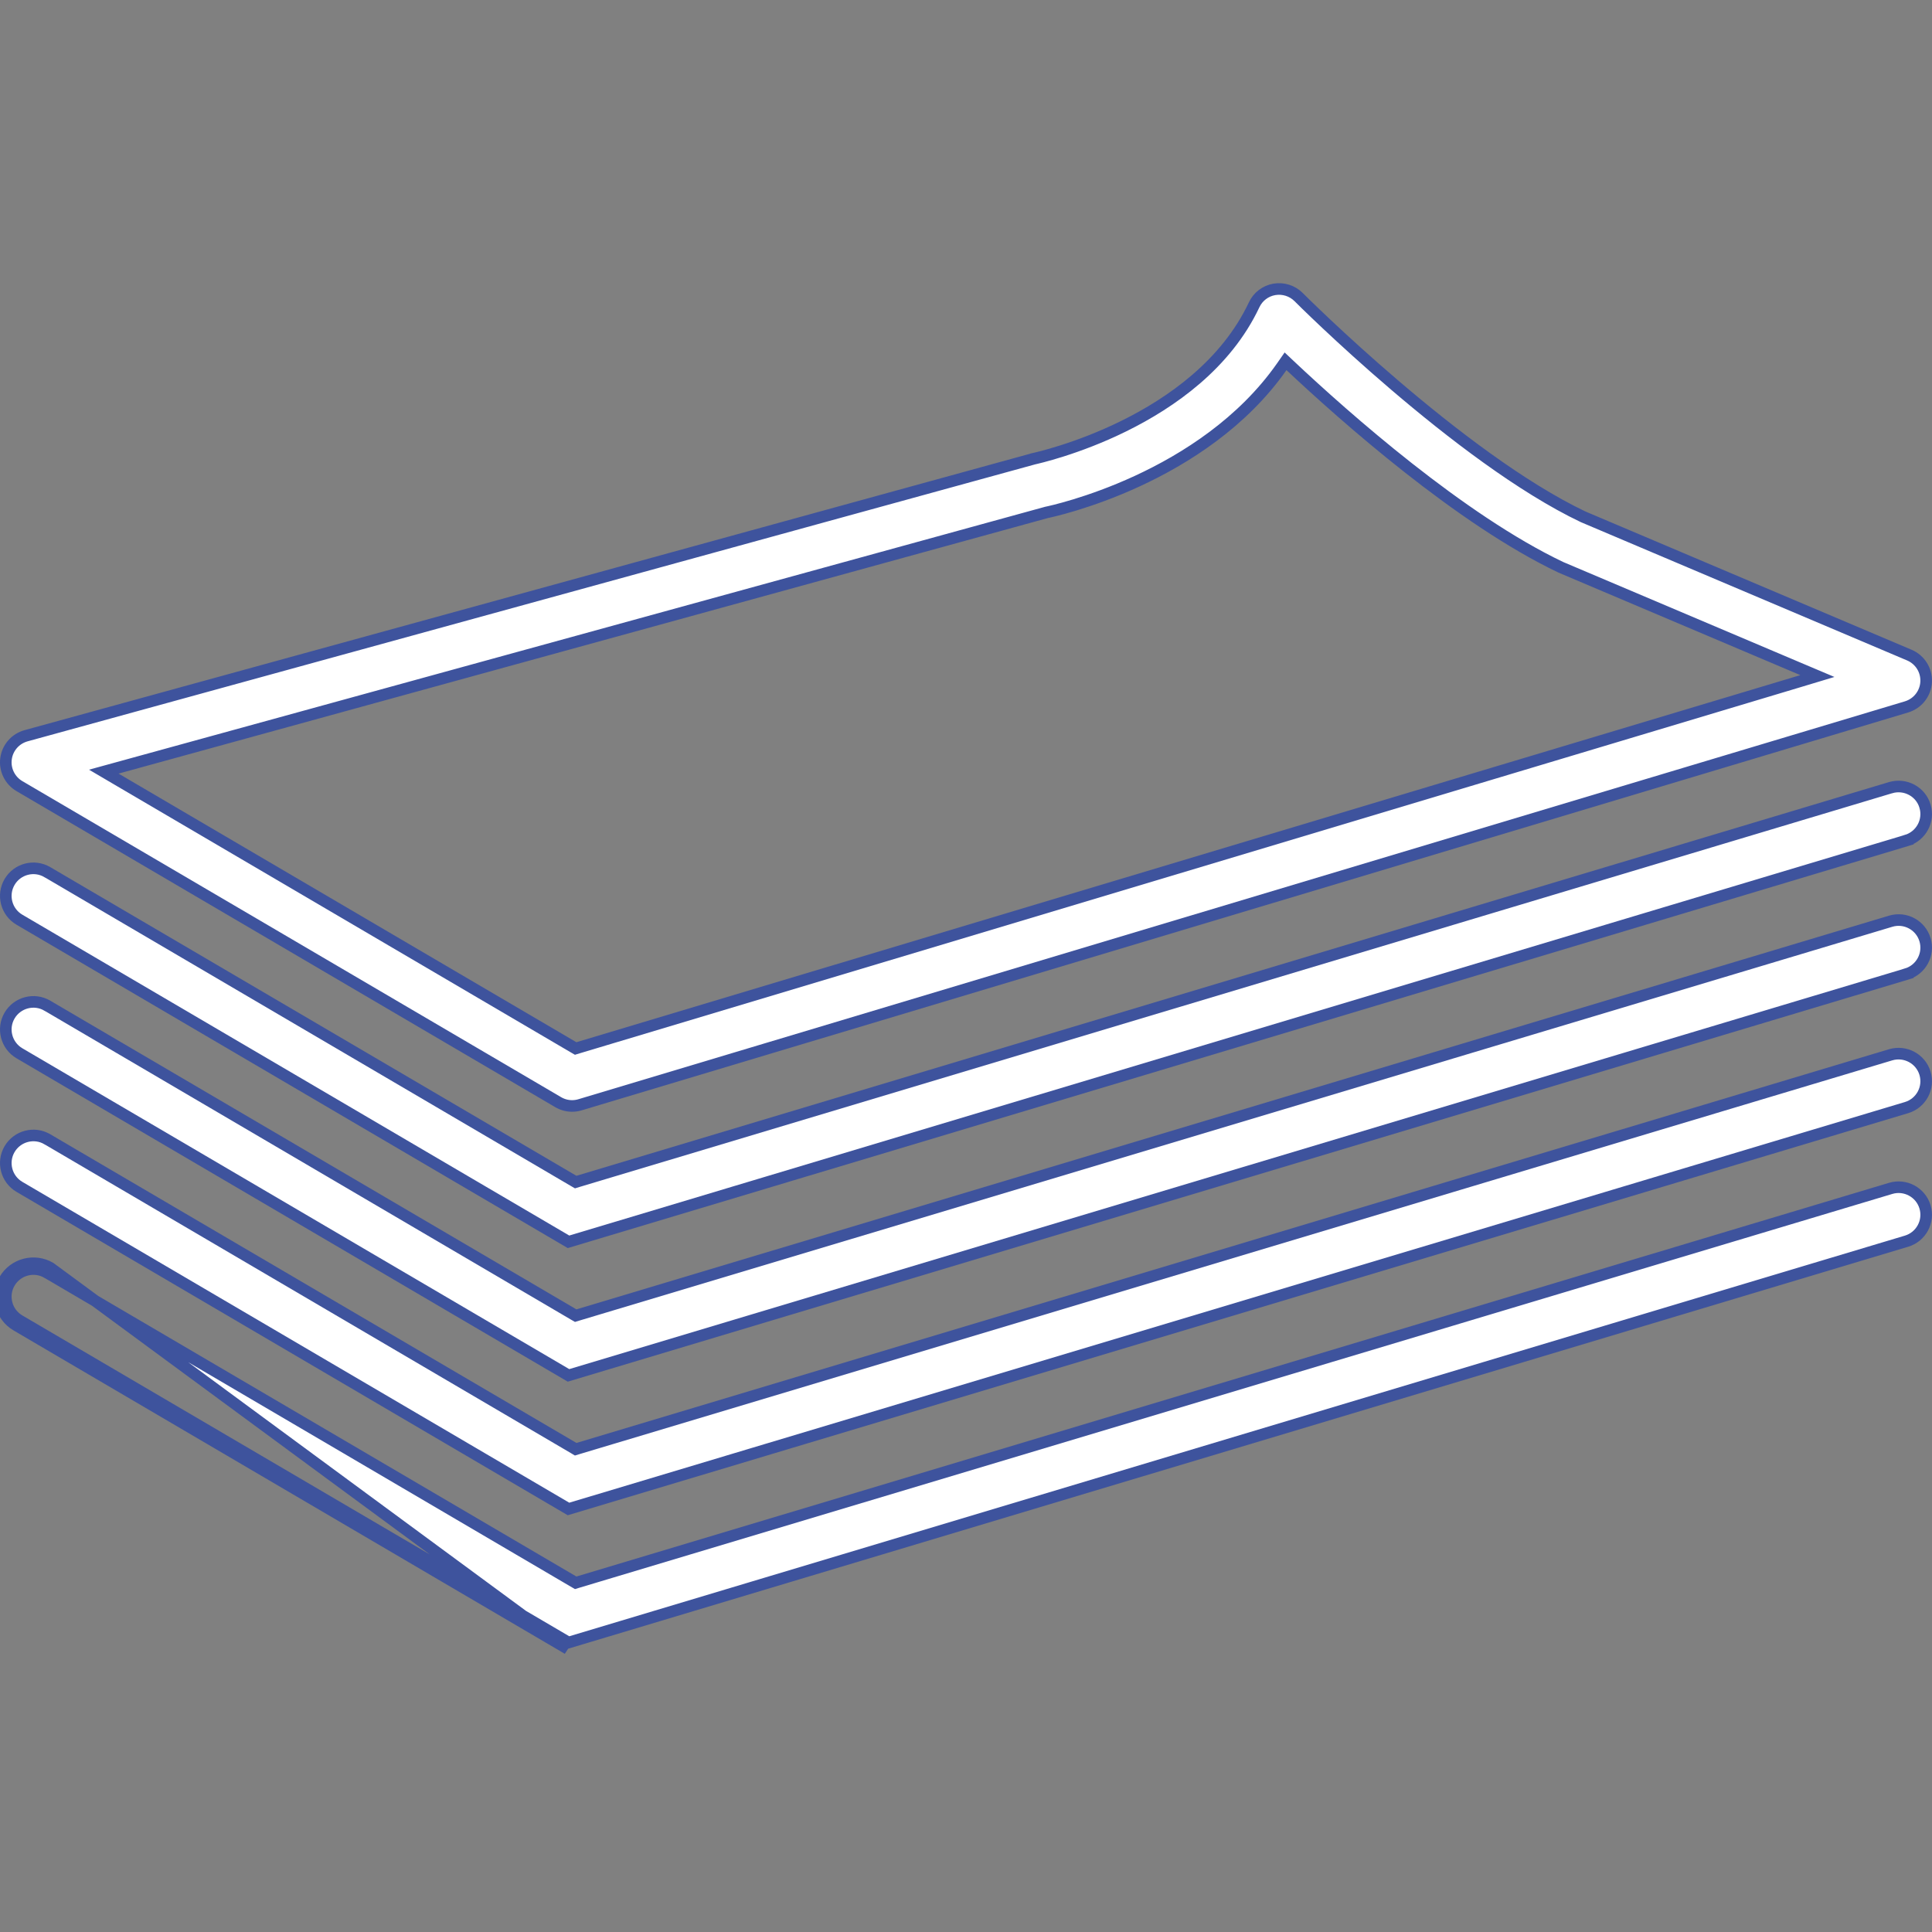
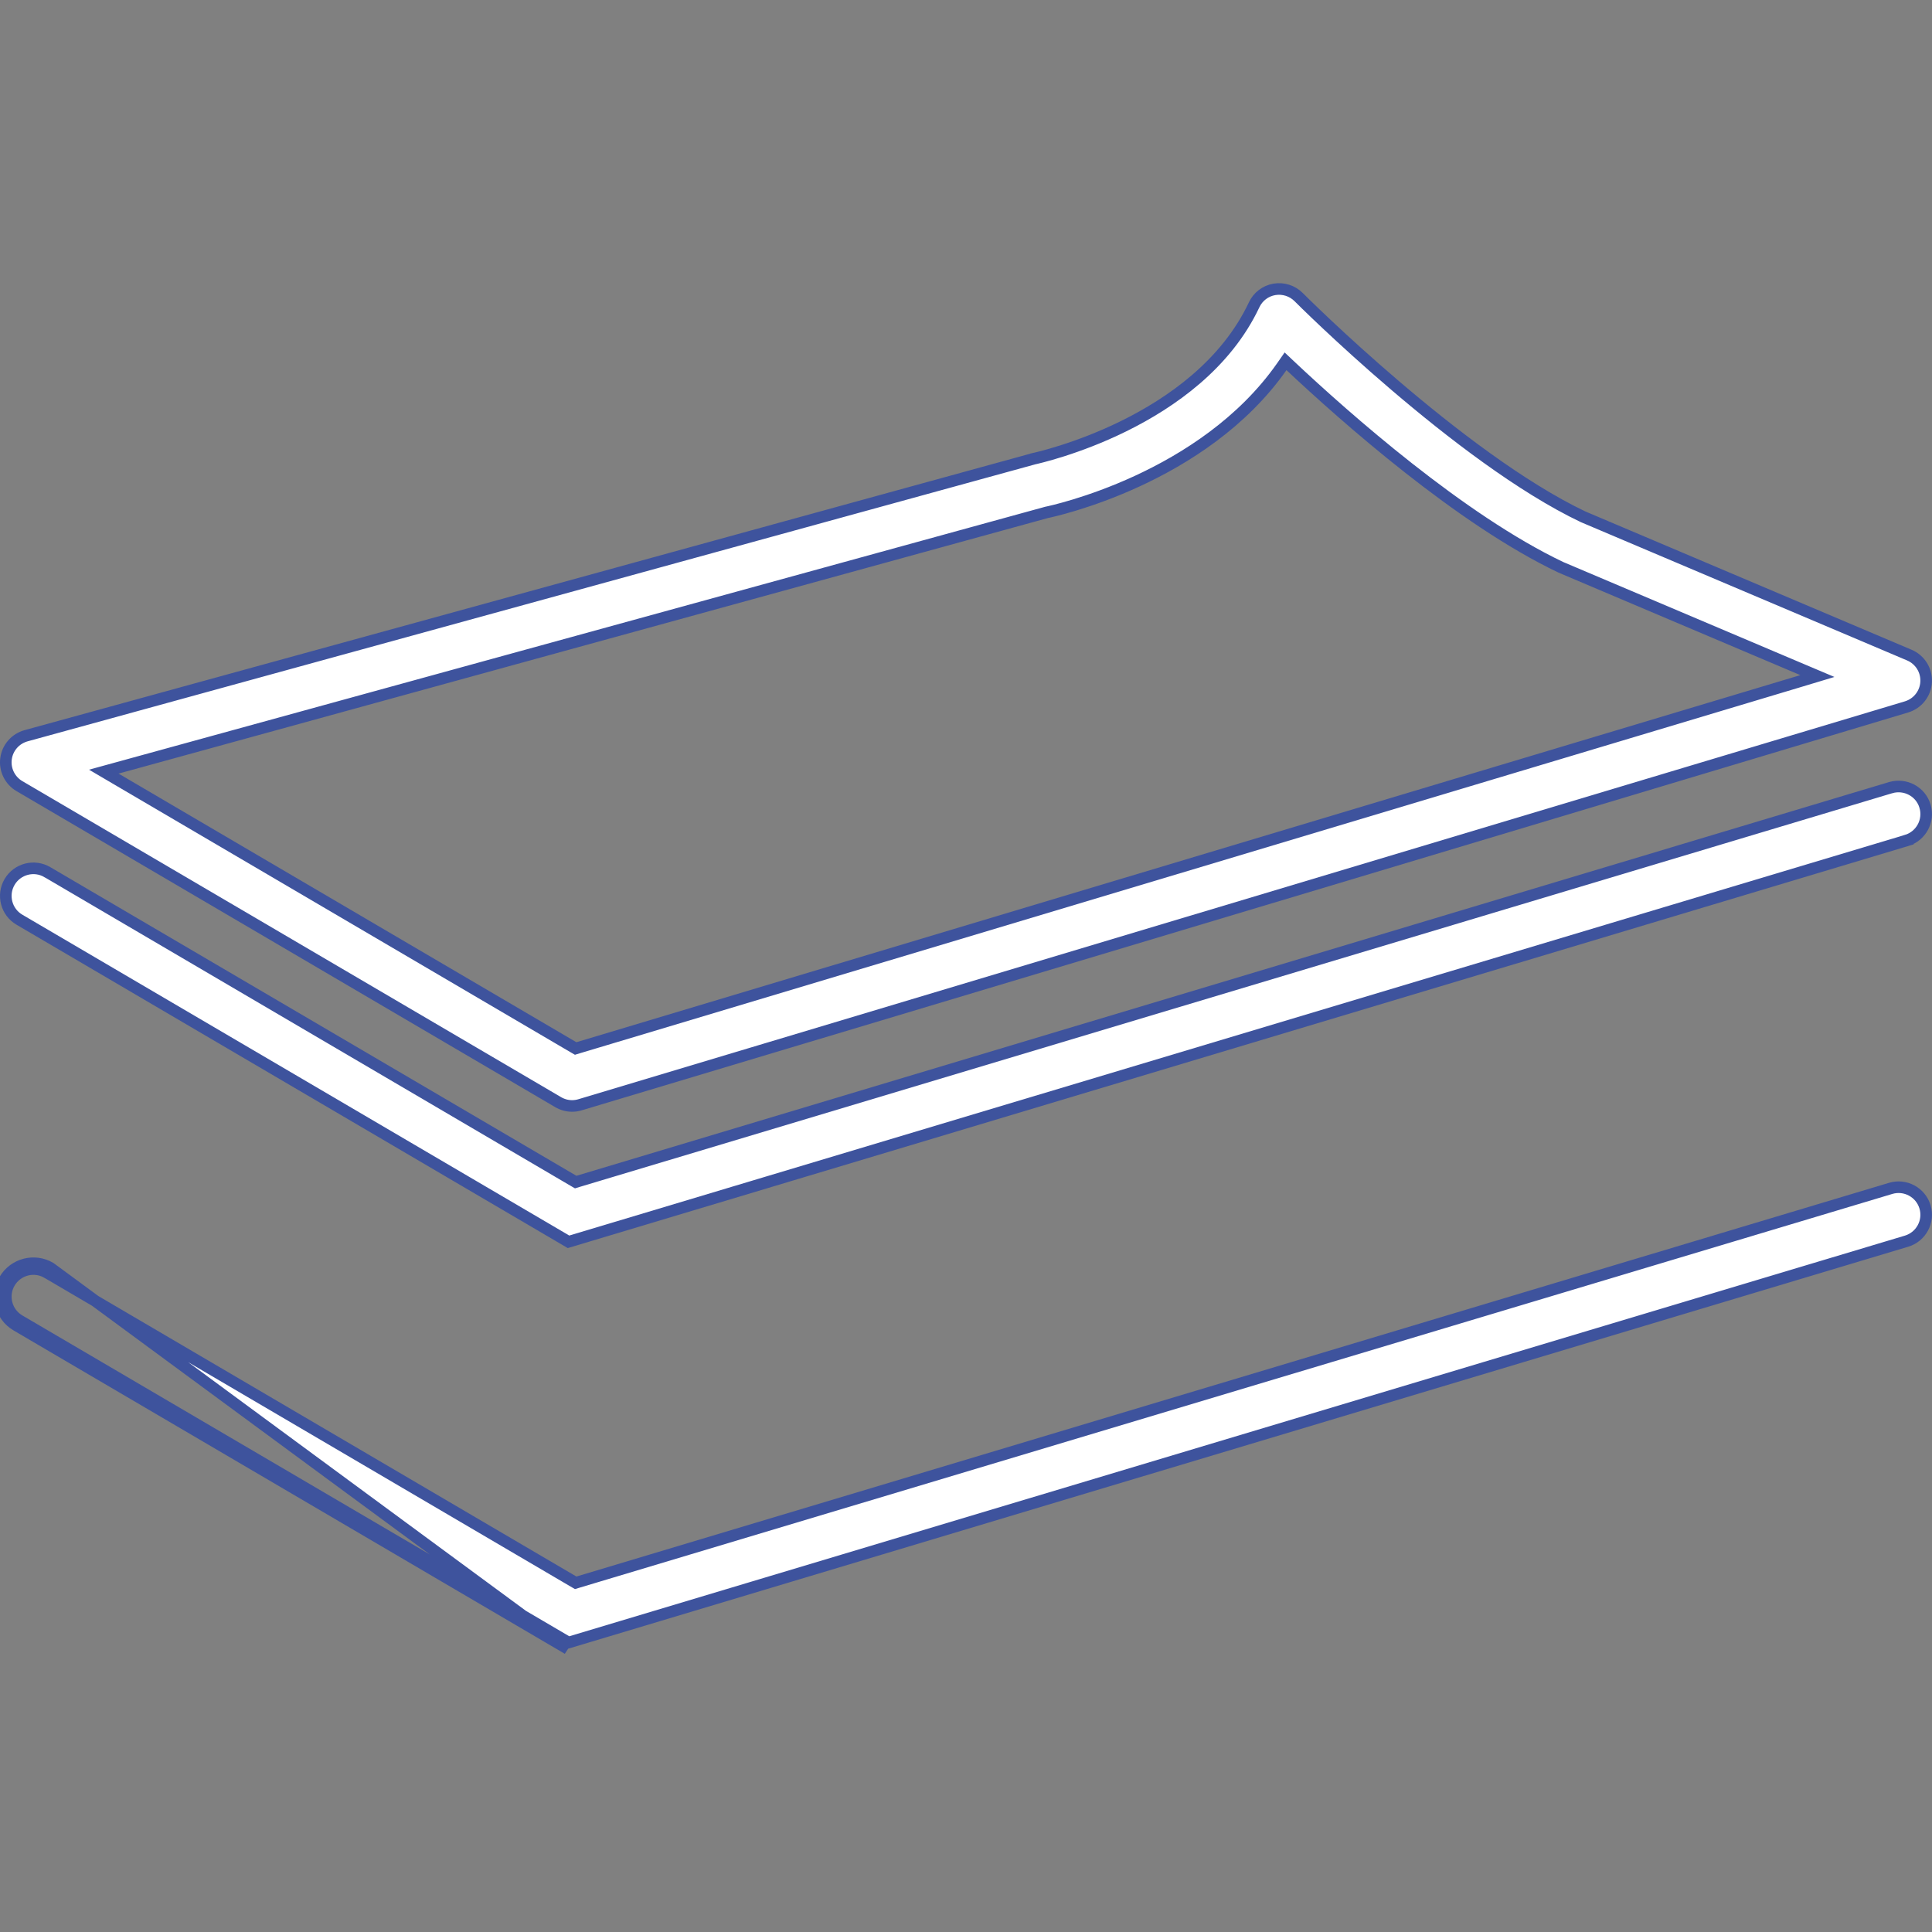
<svg xmlns="http://www.w3.org/2000/svg" width="50" height="50" viewBox="0 0 50 50" fill="none">
  <rect x="0" y="0" width="50" height="50" fill="#808080" stroke="none" />
  <path d="M49.414 16.954L49.414 16.954C49.691 17.072 49.864 17.349 49.848 17.65L49.848 17.65C49.832 17.95 49.629 18.208 49.34 18.295L49.34 18.295L15.01 28.592L15.01 28.592C14.943 28.612 14.874 28.622 14.805 28.622C14.679 28.622 14.554 28.588 14.444 28.523L0.503 20.345C0.256 20.2 0.118 19.92 0.156 19.636L0.156 19.636C0.193 19.352 0.397 19.118 0.675 19.041L26.74 11.876L26.741 11.875C26.828 11.856 27.876 11.623 29.085 11.027C30.314 10.421 31.73 9.431 32.457 7.888L32.457 7.888C32.556 7.677 32.751 7.528 32.98 7.489C33.21 7.45 33.444 7.524 33.608 7.688C33.637 7.718 34.675 8.755 36.104 9.975C37.535 11.197 39.369 12.613 40.977 13.378L40.977 13.378L40.983 13.38L49.414 16.954ZM14.841 27.102L14.898 27.135L14.96 27.116L46.636 17.616L47.034 17.496L46.651 17.334L40.395 14.682C37.801 13.448 34.808 10.796 33.396 9.469L33.27 9.35L33.171 9.492C32.156 10.94 30.681 11.875 29.429 12.453C28.178 13.03 27.161 13.246 27.076 13.263L27.076 13.263L27.066 13.266L3.028 19.876L2.686 19.97L2.992 20.15L14.841 27.102Z" fill="white" stroke="#3E539D" stroke-width="0.3" />
  <path d="M14.842 30.559L14.899 30.592L14.961 30.573L48.93 20.384C48.93 20.384 48.93 20.384 48.931 20.384C49.309 20.273 49.707 20.486 49.819 20.862L49.819 20.863C49.933 21.24 49.718 21.638 49.34 21.752L49.383 21.895L49.34 21.752L14.713 32.138L0.503 23.802L0.503 23.802C0.163 23.603 0.049 23.165 0.248 22.825L0.248 22.825C0.448 22.485 0.886 22.371 1.225 22.571L1.226 22.571L14.842 30.559Z" fill="white" stroke="#3E539D" stroke-width="0.3" />
-   <path d="M14.842 34.016L14.899 34.049L14.961 34.03L48.931 23.841C49.308 23.728 49.706 23.942 49.819 24.319L49.819 24.319C49.933 24.697 49.718 25.095 49.34 25.209L49.383 25.352L49.34 25.209L14.713 35.595L0.503 27.259C0.503 27.259 0.503 27.259 0.503 27.259C0.163 27.059 0.049 26.621 0.248 26.282L0.248 26.282C0.448 25.942 0.887 25.827 1.225 26.027L1.226 26.027L14.842 34.016Z" fill="white" stroke="#3E539D" stroke-width="0.3" />
-   <path d="M14.842 37.472L14.899 37.506L14.961 37.487L48.93 27.298C48.93 27.298 48.93 27.298 48.93 27.298C49.308 27.186 49.706 27.4 49.819 27.776C49.933 28.154 49.718 28.552 49.34 28.665L49.34 28.665L14.713 39.052L0.503 30.716C0.503 30.716 0.503 30.716 0.503 30.716C0.163 30.517 0.049 30.078 0.248 29.739L0.248 29.739C0.448 29.399 0.887 29.284 1.225 29.484L1.226 29.484L14.842 37.472Z" fill="white" stroke="#3E539D" stroke-width="0.3" />
  <path d="M1.302 32.812C0.891 32.57 0.36 32.709 0.119 33.12C-0.123 33.531 0.015 34.061 0.427 34.302L14.693 42.671L1.302 32.812ZM49.34 32.122L14.713 42.509L0.503 34.173C0.503 34.173 0.503 34.173 0.503 34.173C0.163 33.974 0.049 33.535 0.248 33.196L0.248 33.196C0.448 32.856 0.887 32.741 1.225 32.941L1.226 32.941L14.842 40.93L14.899 40.963L14.961 40.944L48.931 30.755C48.931 30.755 48.931 30.755 48.931 30.755C49.308 30.642 49.706 30.857 49.819 31.233C49.933 31.611 49.718 32.009 49.34 32.122L49.34 32.122Z" fill="white" stroke="#3E539D" stroke-width="0.3" />
</svg>